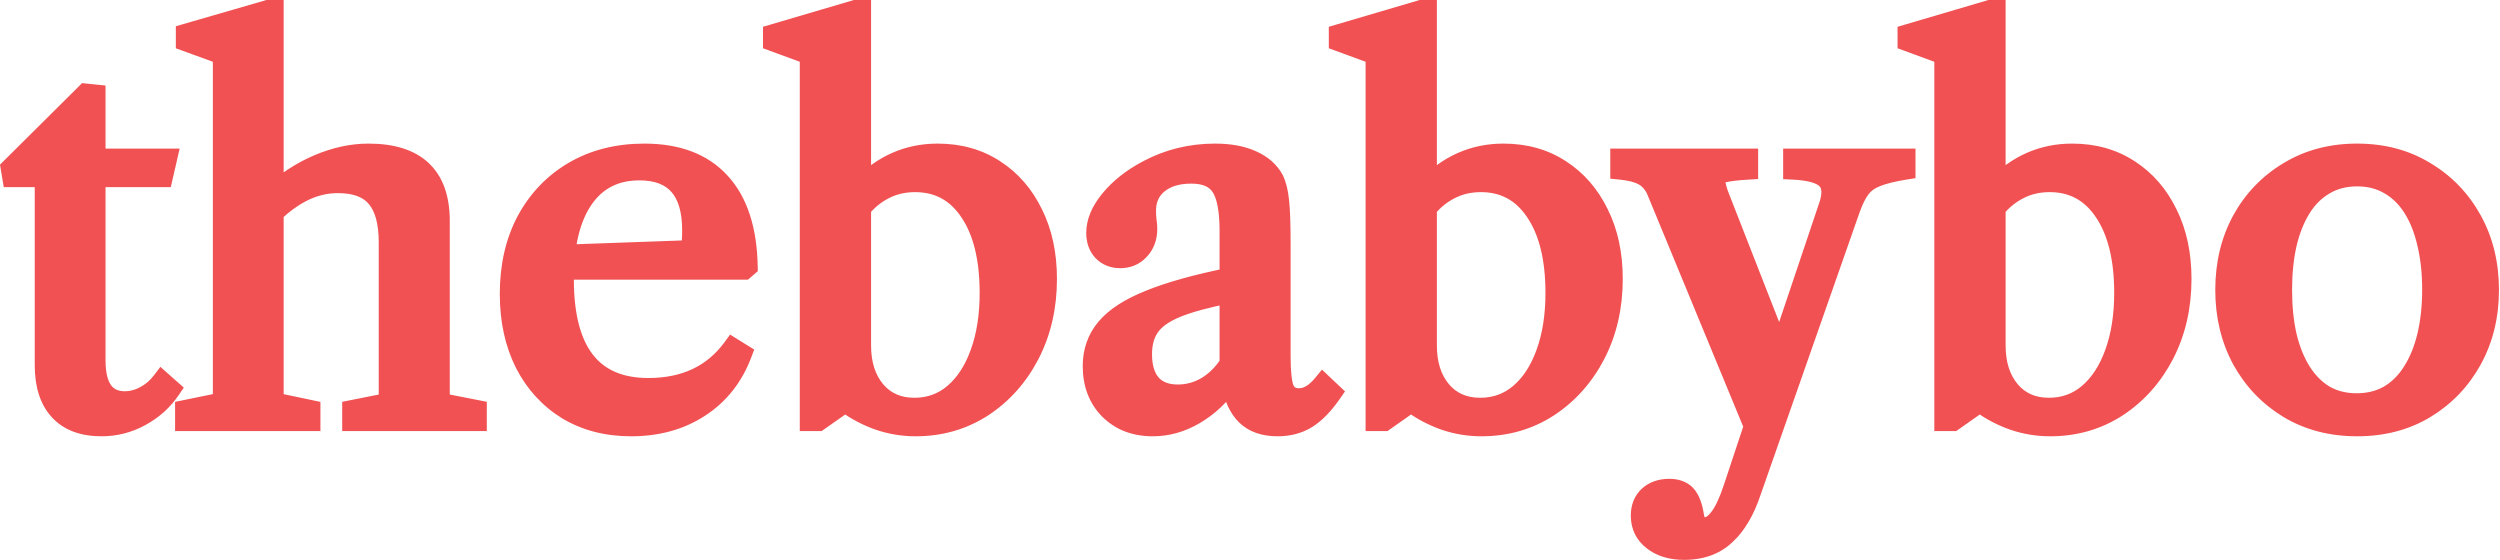
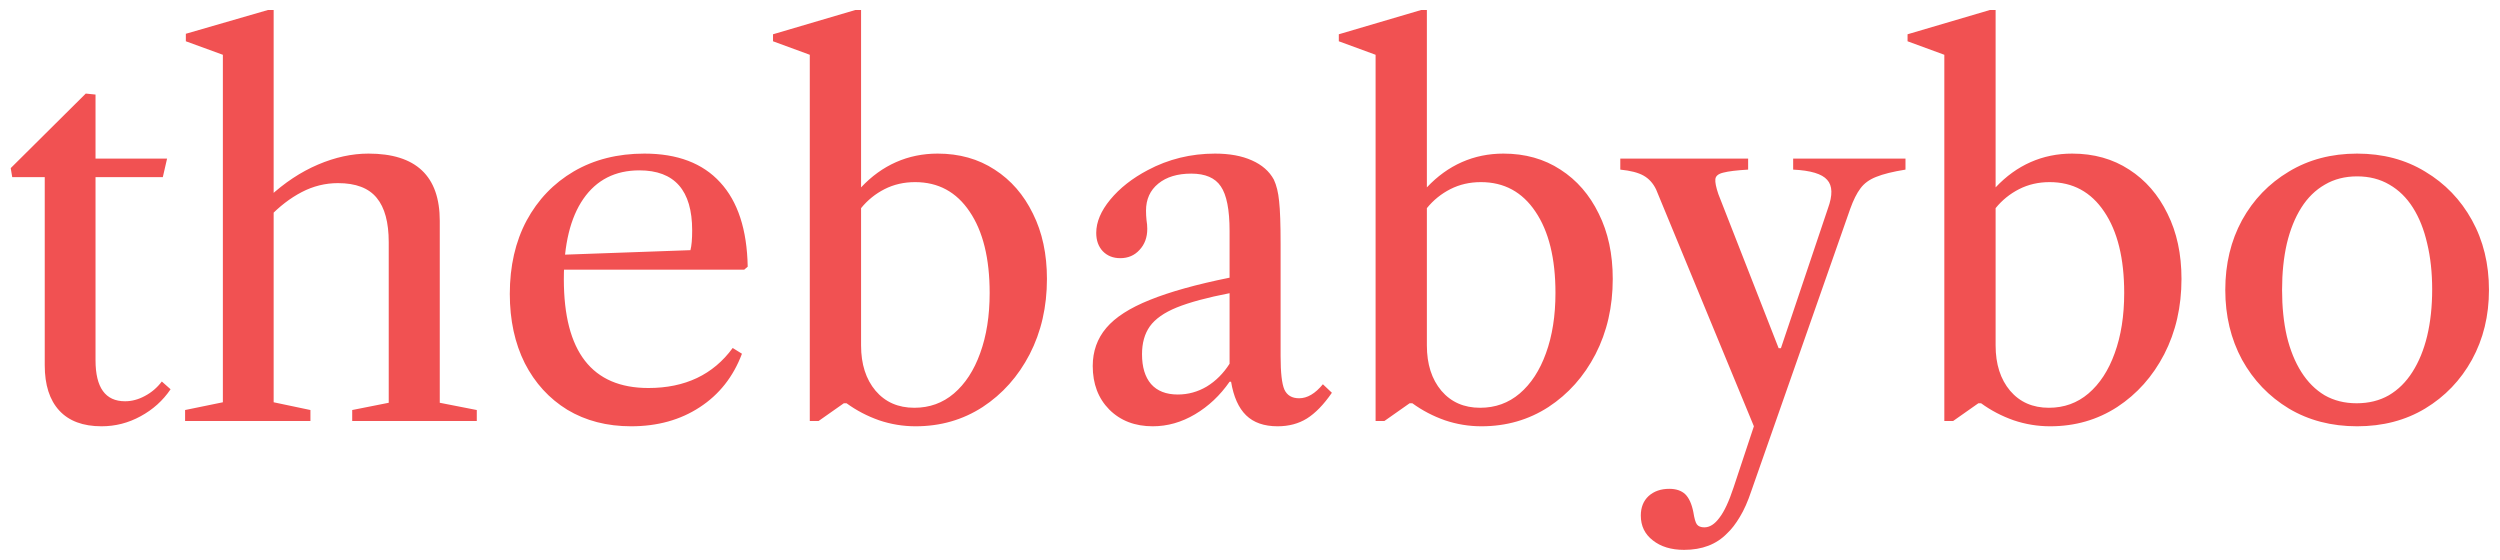
<svg xmlns="http://www.w3.org/2000/svg" width="1499" height="336" viewBox="0 0 1499 336" fill="none">
  <mask id="path-1-outside-1_2781_268" maskUnits="userSpaceOnUse" x="-0.672" y="-0.55" width="1500" height="337" fill="black">
-     <rect fill="white" x="-0.672" y="-0.55" width="1500" height="337" />
-     <path d="M60.878 255.6C49.778 255.6 41.328 252.45 35.528 246.15C29.728 239.85 26.828 230.8 26.828 219V106.2H7.328L6.428 100.8L51.428 56.1L57.278 56.7V95.1H100.178L97.628 106.2H57.278V216C57.278 232.4 63.178 240.6 74.978 240.6C78.978 240.6 82.928 239.55 86.828 237.45C90.828 235.35 94.228 232.45 97.028 228.75L102.278 233.4C97.678 240.2 91.678 245.6 84.278 249.6C76.978 253.6 69.178 255.6 60.878 255.6ZM110.983 252.45V245.85L133.633 241.2V32.85L111.433 24.75V20.25L160.633 6H164.083V241.2L186.133 245.85V252.45H110.983ZM211.183 252.45V245.85L233.083 241.5V145.2C233.083 133.3 230.683 124.45 225.883 118.65C221.083 112.75 213.333 109.8 202.633 109.8C195.033 109.8 187.783 111.6 180.883 115.2C173.983 118.8 167.483 123.8 161.383 130.2V118.05C170.583 109.55 180.333 103.1 190.633 98.7C200.933 94.3 211.033 92.1 220.933 92.1C249.433 92.1 263.683 105.55 263.683 132.45V241.5L285.883 245.85V252.45H211.183ZM378.426 255.6C363.926 255.6 351.176 252.3 340.176 245.7C329.276 239 320.776 229.7 314.676 217.8C308.676 205.8 305.676 191.95 305.676 176.25C305.676 159.55 309.026 144.9 315.726 132.3C322.526 119.7 331.976 109.85 344.076 102.75C356.276 95.65 370.376 92.1 386.376 92.1C406.176 92.1 421.326 97.85 431.826 109.35C442.426 120.85 447.926 137.7 448.326 159.9L446.226 161.7H329.976V153L413.976 150C414.676 147.4 415.026 143.45 415.026 138.15C415.026 114.15 404.476 102.15 383.376 102.15C368.876 102.15 357.676 107.85 349.776 119.25C341.976 130.55 338.076 146.6 338.076 167.4C338.076 210.9 354.976 232.65 388.776 232.65C410.776 232.65 427.626 224.65 439.326 208.65L444.876 212.1C439.676 225.9 431.226 236.6 419.526 244.2C407.926 251.8 394.226 255.6 378.426 255.6ZM548.997 255.6C541.497 255.6 534.197 254.4 527.097 252C519.997 249.5 513.497 246.1 507.597 241.8H505.947L490.797 252.45H485.547V32.85L463.497 24.75V20.55L512.847 6H516.297V112.35C522.597 105.65 529.597 100.6 537.297 97.2C544.997 93.8 553.297 92.1 562.197 92.1C575.197 92.1 586.597 95.3 596.397 101.7C606.197 108 613.847 116.8 619.347 128.1C624.947 139.3 627.747 152.35 627.747 167.25C627.747 183.95 624.297 199 617.397 212.4C610.497 225.7 601.097 236.25 589.197 244.05C577.297 251.75 563.897 255.6 548.997 255.6ZM548.247 244.5C557.347 244.5 565.247 241.65 571.947 235.95C578.747 230.15 583.997 222.1 587.697 211.8C591.497 201.4 593.397 189.35 593.397 175.65C593.397 154.95 589.397 138.7 581.397 126.9C573.497 115.1 562.597 109.2 548.697 109.2C541.997 109.2 535.897 110.6 530.397 113.4C524.897 116.2 520.197 120 516.297 124.8V207.15C516.297 218.35 519.197 227.4 524.997 234.3C530.797 241.1 538.547 244.5 548.247 244.5ZM691.202 255.6C680.502 255.6 671.802 252.25 665.102 245.55C658.502 238.85 655.202 230.15 655.202 219.45C655.202 210.65 657.902 203.05 663.302 196.65C668.702 190.25 677.402 184.65 689.402 179.85C701.502 174.95 717.452 170.5 737.252 166.5V138.45C737.252 125.75 735.502 116.85 732.002 111.75C728.602 106.65 722.702 104.1 714.302 104.1C706.002 104.1 699.402 106.1 694.502 110.1C689.602 114.1 687.152 119.5 687.152 126.3C687.152 128.2 687.252 130.1 687.452 132C687.752 133.8 687.902 135.55 687.902 137.25C687.902 142.35 686.352 146.55 683.252 149.85C680.252 153.15 676.402 154.8 671.702 154.8C667.402 154.8 663.902 153.4 661.202 150.6C658.602 147.8 657.302 144.15 657.302 139.65C657.302 133.15 660.102 126.5 665.702 119.7C671.402 112.8 678.902 106.9 688.202 102C700.602 95.4 714.052 92.1 728.552 92.1C737.252 92.1 744.602 93.45 750.602 96.15C756.702 98.85 761.102 102.7 763.802 107.7C765.402 111.1 766.452 115.4 766.952 120.6C767.552 125.8 767.852 134.5 767.852 146.7V213.75C767.852 223.45 768.602 230.05 770.102 233.55C771.702 237.05 774.652 238.8 778.952 238.8C783.852 238.8 788.602 236 793.202 230.4L798.602 235.5C793.702 242.6 788.702 247.75 783.602 250.95C778.602 254.05 772.752 255.6 766.052 255.6C757.952 255.6 751.652 253.4 747.152 249C742.652 244.6 739.652 237.9 738.152 228.9H737.252C731.552 237.1 724.652 243.6 716.552 248.4C708.452 253.2 700.002 255.6 691.202 255.6ZM706.202 236.55C712.402 236.55 718.202 234.95 723.602 231.75C729.002 228.45 733.552 223.9 737.252 218.1V175.8C723.852 178.4 713.302 181.25 705.602 184.35C698.002 187.45 692.602 191.25 689.402 195.75C686.302 200.15 684.752 205.7 684.752 212.4C684.752 220.1 686.552 226.05 690.152 230.25C693.852 234.45 699.202 236.55 706.202 236.55ZM888.255 255.6C880.755 255.6 873.455 254.4 866.355 252C859.255 249.5 852.755 246.1 846.855 241.8H845.205L830.055 252.45H824.805V32.85L802.755 24.75V20.55L852.105 6H855.555V112.35C861.855 105.65 868.855 100.6 876.555 97.2C884.255 93.8 892.555 92.1 901.455 92.1C914.455 92.1 925.855 95.3 935.655 101.7C945.455 108 953.105 116.8 958.605 128.1C964.205 139.3 967.005 152.35 967.005 167.25C967.005 183.95 963.555 199 956.655 212.4C949.755 225.7 940.355 236.25 928.455 244.05C916.555 251.75 903.155 255.6 888.255 255.6ZM887.505 244.5C896.605 244.5 904.505 241.65 911.205 235.95C918.005 230.15 923.255 222.1 926.955 211.8C930.755 201.4 932.655 189.35 932.655 175.65C932.655 154.95 928.655 138.7 920.655 126.9C912.755 115.1 901.855 109.2 887.955 109.2C881.255 109.2 875.155 110.6 869.655 113.4C864.155 116.2 859.455 120 855.555 124.8V207.15C855.555 218.35 858.455 227.4 864.255 234.3C870.055 241.1 877.805 244.5 887.505 244.5ZM1009.78 329.7C1002.08 329.7 995.828 327.8 991.028 324C986.228 320.3 983.828 315.35 983.828 309.15C983.828 304.25 985.378 300.35 988.478 297.45C991.678 294.55 995.828 293.1 1000.93 293.1C1004.93 293.1 1008.08 294.15 1010.38 296.25C1012.68 298.45 1014.33 302.05 1015.33 307.05C1015.93 310.85 1016.63 313.3 1017.43 314.4C1018.33 315.6 1019.83 316.2 1021.93 316.2C1025.13 316.2 1028.13 314.3 1030.93 310.5C1033.83 306.8 1036.68 300.7 1039.48 292.2L1051.63 255.6L992.978 113.55C991.178 109.85 988.678 107.1 985.478 105.3C982.278 103.5 977.628 102.3 971.528 101.7V95.1H1048.18V101.7C1041.28 102.1 1036.33 102.7 1033.33 103.5C1030.33 104.2 1028.73 105.5 1028.53 107.4C1028.33 109.3 1028.93 112.3 1030.33 116.4L1066.48 208.8H1067.83L1096.03 124.95C1098.93 117.05 1098.78 111.35 1095.58 107.85C1092.48 104.25 1085.68 102.2 1075.18 101.7V95.1H1142.53V101.7C1135.03 102.9 1129.18 104.35 1124.98 106.05C1120.88 107.65 1117.73 109.95 1115.53 112.95C1113.33 115.85 1111.28 119.95 1109.38 125.25L1050.13 294.3C1048.03 300.6 1045.73 305.8 1043.23 309.9C1040.73 314.1 1038.18 317.4 1035.58 319.8C1029.18 326.4 1020.58 329.7 1009.78 329.7ZM1229.27 255.6C1221.77 255.6 1214.47 254.4 1207.37 252C1200.27 249.5 1193.77 246.1 1187.87 241.8H1186.22L1171.07 252.45H1165.82V32.85L1143.77 24.75V20.55L1193.12 6H1196.57V112.35C1202.87 105.65 1209.87 100.6 1217.57 97.2C1225.27 93.8 1233.57 92.1 1242.47 92.1C1255.47 92.1 1266.87 95.3 1276.67 101.7C1286.47 108 1294.12 116.8 1299.62 128.1C1305.22 139.3 1308.02 152.35 1308.02 167.25C1308.02 183.95 1304.57 199 1297.67 212.4C1290.77 225.7 1281.37 236.25 1269.47 244.05C1257.57 251.75 1244.17 255.6 1229.27 255.6ZM1228.52 244.5C1237.62 244.5 1245.52 241.65 1252.22 235.95C1259.02 230.15 1264.27 222.1 1267.97 211.8C1271.77 201.4 1273.67 189.35 1273.67 175.65C1273.67 154.95 1269.67 138.7 1261.67 126.9C1253.77 115.1 1242.87 109.2 1228.97 109.2C1222.27 109.2 1216.17 110.6 1210.67 113.4C1205.17 116.2 1200.47 120 1196.57 124.8V207.15C1196.57 218.35 1199.47 227.4 1205.27 234.3C1211.07 241.1 1218.82 244.5 1228.52 244.5ZM1413.33 255.6C1397.93 255.6 1384.28 252.05 1372.38 244.95C1360.48 237.75 1351.13 228 1344.33 215.7C1337.63 203.3 1334.28 189.35 1334.28 173.85C1334.28 158.25 1337.63 144.3 1344.33 132C1351.13 119.7 1360.48 110 1372.38 102.9C1384.28 95.7 1397.93 92.1 1413.33 92.1C1428.73 92.1 1442.33 95.7 1454.13 102.9C1466.03 110 1475.38 119.7 1482.18 132C1488.98 144.3 1492.38 158.25 1492.38 173.85C1492.38 189.35 1488.98 203.3 1482.18 215.7C1475.38 228 1466.03 237.75 1454.13 244.95C1442.33 252.05 1428.73 255.6 1413.33 255.6ZM1413.03 241.8C1420.33 241.8 1426.78 240.2 1432.38 237C1437.98 233.7 1442.68 229.05 1446.48 223.05C1450.38 216.95 1453.33 209.75 1455.33 201.45C1457.33 193.05 1458.33 183.75 1458.33 173.55C1458.33 163.45 1457.33 154.25 1455.33 145.95C1453.43 137.65 1450.58 130.5 1446.78 124.5C1442.98 118.5 1438.28 113.9 1432.68 110.7C1427.08 107.4 1420.63 105.75 1413.33 105.75C1406.03 105.75 1399.58 107.4 1393.98 110.7C1388.38 113.9 1383.68 118.5 1379.88 124.5C1376.08 130.5 1373.18 137.7 1371.18 146.1C1369.28 154.4 1368.33 163.65 1368.33 173.85C1368.33 184.05 1369.28 193.3 1371.18 201.6C1373.18 209.9 1376.08 217.05 1379.88 223.05C1383.68 229.05 1388.33 233.7 1393.83 237C1399.43 240.2 1405.83 241.8 1413.03 241.8Z" />
-   </mask>
+     </mask>
  <path d="M60.878 255.6C49.778 255.6 41.328 252.45 35.528 246.15C29.728 239.85 26.828 230.8 26.828 219V106.2H7.328L6.428 100.8L51.428 56.1L57.278 56.7V95.1H100.178L97.628 106.2H57.278V216C57.278 232.4 63.178 240.6 74.978 240.6C78.978 240.6 82.928 239.55 86.828 237.45C90.828 235.35 94.228 232.45 97.028 228.75L102.278 233.4C97.678 240.2 91.678 245.6 84.278 249.6C76.978 253.6 69.178 255.6 60.878 255.6ZM110.983 252.45V245.85L133.633 241.2V32.85L111.433 24.75V20.25L160.633 6H164.083V241.2L186.133 245.85V252.45H110.983ZM211.183 252.45V245.85L233.083 241.5V145.2C233.083 133.3 230.683 124.45 225.883 118.65C221.083 112.75 213.333 109.8 202.633 109.8C195.033 109.8 187.783 111.6 180.883 115.2C173.983 118.8 167.483 123.8 161.383 130.2V118.05C170.583 109.55 180.333 103.1 190.633 98.7C200.933 94.3 211.033 92.1 220.933 92.1C249.433 92.1 263.683 105.55 263.683 132.45V241.5L285.883 245.85V252.45H211.183ZM378.426 255.6C363.926 255.6 351.176 252.3 340.176 245.7C329.276 239 320.776 229.7 314.676 217.8C308.676 205.8 305.676 191.95 305.676 176.25C305.676 159.55 309.026 144.9 315.726 132.3C322.526 119.7 331.976 109.85 344.076 102.75C356.276 95.65 370.376 92.1 386.376 92.1C406.176 92.1 421.326 97.85 431.826 109.35C442.426 120.85 447.926 137.7 448.326 159.9L446.226 161.7H329.976V153L413.976 150C414.676 147.4 415.026 143.45 415.026 138.15C415.026 114.15 404.476 102.15 383.376 102.15C368.876 102.15 357.676 107.85 349.776 119.25C341.976 130.55 338.076 146.6 338.076 167.4C338.076 210.9 354.976 232.65 388.776 232.65C410.776 232.65 427.626 224.65 439.326 208.65L444.876 212.1C439.676 225.9 431.226 236.6 419.526 244.2C407.926 251.8 394.226 255.6 378.426 255.6ZM548.997 255.6C541.497 255.6 534.197 254.4 527.097 252C519.997 249.5 513.497 246.1 507.597 241.8H505.947L490.797 252.45H485.547V32.85L463.497 24.75V20.55L512.847 6H516.297V112.35C522.597 105.65 529.597 100.6 537.297 97.2C544.997 93.8 553.297 92.1 562.197 92.1C575.197 92.1 586.597 95.3 596.397 101.7C606.197 108 613.847 116.8 619.347 128.1C624.947 139.3 627.747 152.35 627.747 167.25C627.747 183.95 624.297 199 617.397 212.4C610.497 225.7 601.097 236.25 589.197 244.05C577.297 251.75 563.897 255.6 548.997 255.6ZM548.247 244.5C557.347 244.5 565.247 241.65 571.947 235.95C578.747 230.15 583.997 222.1 587.697 211.8C591.497 201.4 593.397 189.35 593.397 175.65C593.397 154.95 589.397 138.7 581.397 126.9C573.497 115.1 562.597 109.2 548.697 109.2C541.997 109.2 535.897 110.6 530.397 113.4C524.897 116.2 520.197 120 516.297 124.8V207.15C516.297 218.35 519.197 227.4 524.997 234.3C530.797 241.1 538.547 244.5 548.247 244.5ZM691.202 255.6C680.502 255.6 671.802 252.25 665.102 245.55C658.502 238.85 655.202 230.15 655.202 219.45C655.202 210.65 657.902 203.05 663.302 196.65C668.702 190.25 677.402 184.65 689.402 179.85C701.502 174.95 717.452 170.5 737.252 166.5V138.45C737.252 125.75 735.502 116.85 732.002 111.75C728.602 106.65 722.702 104.1 714.302 104.1C706.002 104.1 699.402 106.1 694.502 110.1C689.602 114.1 687.152 119.5 687.152 126.3C687.152 128.2 687.252 130.1 687.452 132C687.752 133.8 687.902 135.55 687.902 137.25C687.902 142.35 686.352 146.55 683.252 149.85C680.252 153.15 676.402 154.8 671.702 154.8C667.402 154.8 663.902 153.4 661.202 150.6C658.602 147.8 657.302 144.15 657.302 139.65C657.302 133.15 660.102 126.5 665.702 119.7C671.402 112.8 678.902 106.9 688.202 102C700.602 95.4 714.052 92.1 728.552 92.1C737.252 92.1 744.602 93.45 750.602 96.15C756.702 98.85 761.102 102.7 763.802 107.7C765.402 111.1 766.452 115.4 766.952 120.6C767.552 125.8 767.852 134.5 767.852 146.7V213.75C767.852 223.45 768.602 230.05 770.102 233.55C771.702 237.05 774.652 238.8 778.952 238.8C783.852 238.8 788.602 236 793.202 230.4L798.602 235.5C793.702 242.6 788.702 247.75 783.602 250.95C778.602 254.05 772.752 255.6 766.052 255.6C757.952 255.6 751.652 253.4 747.152 249C742.652 244.6 739.652 237.9 738.152 228.9H737.252C731.552 237.1 724.652 243.6 716.552 248.4C708.452 253.2 700.002 255.6 691.202 255.6ZM706.202 236.55C712.402 236.55 718.202 234.95 723.602 231.75C729.002 228.45 733.552 223.9 737.252 218.1V175.8C723.852 178.4 713.302 181.25 705.602 184.35C698.002 187.45 692.602 191.25 689.402 195.75C686.302 200.15 684.752 205.7 684.752 212.4C684.752 220.1 686.552 226.05 690.152 230.25C693.852 234.45 699.202 236.55 706.202 236.55ZM888.255 255.6C880.755 255.6 873.455 254.4 866.355 252C859.255 249.5 852.755 246.1 846.855 241.8H845.205L830.055 252.45H824.805V32.85L802.755 24.75V20.55L852.105 6H855.555V112.35C861.855 105.65 868.855 100.6 876.555 97.2C884.255 93.8 892.555 92.1 901.455 92.1C914.455 92.1 925.855 95.3 935.655 101.7C945.455 108 953.105 116.8 958.605 128.1C964.205 139.3 967.005 152.35 967.005 167.25C967.005 183.95 963.555 199 956.655 212.4C949.755 225.7 940.355 236.25 928.455 244.05C916.555 251.75 903.155 255.6 888.255 255.6ZM887.505 244.5C896.605 244.5 904.505 241.65 911.205 235.95C918.005 230.15 923.255 222.1 926.955 211.8C930.755 201.4 932.655 189.35 932.655 175.65C932.655 154.95 928.655 138.7 920.655 126.9C912.755 115.1 901.855 109.2 887.955 109.2C881.255 109.2 875.155 110.6 869.655 113.4C864.155 116.2 859.455 120 855.555 124.8V207.15C855.555 218.35 858.455 227.4 864.255 234.3C870.055 241.1 877.805 244.5 887.505 244.5ZM1009.78 329.7C1002.08 329.7 995.828 327.8 991.028 324C986.228 320.3 983.828 315.35 983.828 309.15C983.828 304.25 985.378 300.35 988.478 297.45C991.678 294.55 995.828 293.1 1000.93 293.1C1004.93 293.1 1008.08 294.15 1010.38 296.25C1012.68 298.45 1014.33 302.05 1015.33 307.05C1015.93 310.85 1016.63 313.3 1017.43 314.4C1018.33 315.6 1019.83 316.2 1021.93 316.2C1025.13 316.2 1028.13 314.3 1030.93 310.5C1033.83 306.8 1036.68 300.7 1039.48 292.2L1051.63 255.6L992.978 113.55C991.178 109.85 988.678 107.1 985.478 105.3C982.278 103.5 977.628 102.3 971.528 101.7V95.1H1048.18V101.7C1041.28 102.1 1036.33 102.7 1033.33 103.5C1030.33 104.2 1028.73 105.5 1028.53 107.4C1028.33 109.3 1028.93 112.3 1030.33 116.4L1066.48 208.8H1067.83L1096.03 124.95C1098.93 117.05 1098.78 111.35 1095.58 107.85C1092.48 104.25 1085.68 102.2 1075.18 101.7V95.1H1142.53V101.7C1135.03 102.9 1129.18 104.35 1124.98 106.05C1120.88 107.65 1117.73 109.95 1115.53 112.95C1113.33 115.85 1111.28 119.95 1109.38 125.25L1050.13 294.3C1048.03 300.6 1045.73 305.8 1043.23 309.9C1040.73 314.1 1038.18 317.4 1035.58 319.8C1029.18 326.4 1020.58 329.7 1009.78 329.7ZM1229.27 255.6C1221.77 255.6 1214.47 254.4 1207.37 252C1200.27 249.5 1193.77 246.1 1187.87 241.8H1186.22L1171.07 252.45H1165.82V32.85L1143.77 24.75V20.55L1193.12 6H1196.57V112.35C1202.87 105.65 1209.87 100.6 1217.57 97.2C1225.27 93.8 1233.57 92.1 1242.47 92.1C1255.47 92.1 1266.87 95.3 1276.67 101.7C1286.47 108 1294.12 116.8 1299.62 128.1C1305.22 139.3 1308.02 152.35 1308.02 167.25C1308.02 183.95 1304.57 199 1297.67 212.4C1290.77 225.7 1281.37 236.25 1269.47 244.05C1257.57 251.75 1244.17 255.6 1229.27 255.6ZM1228.52 244.5C1237.62 244.5 1245.52 241.65 1252.22 235.95C1259.02 230.15 1264.27 222.1 1267.97 211.8C1271.77 201.4 1273.67 189.35 1273.67 175.65C1273.67 154.95 1269.67 138.7 1261.67 126.9C1253.77 115.1 1242.87 109.2 1228.97 109.2C1222.27 109.2 1216.17 110.6 1210.67 113.4C1205.17 116.2 1200.47 120 1196.57 124.8V207.15C1196.57 218.35 1199.47 227.4 1205.27 234.3C1211.07 241.1 1218.82 244.5 1228.52 244.5ZM1413.33 255.6C1397.93 255.6 1384.28 252.05 1372.38 244.95C1360.48 237.75 1351.13 228 1344.33 215.7C1337.63 203.3 1334.28 189.35 1334.28 173.85C1334.28 158.25 1337.63 144.3 1344.33 132C1351.13 119.7 1360.48 110 1372.38 102.9C1384.28 95.7 1397.93 92.1 1413.33 92.1C1428.73 92.1 1442.33 95.7 1454.13 102.9C1466.03 110 1475.38 119.7 1482.18 132C1488.98 144.3 1492.38 158.25 1492.38 173.85C1492.38 189.35 1488.98 203.3 1482.18 215.7C1475.38 228 1466.03 237.75 1454.13 244.95C1442.33 252.05 1428.73 255.6 1413.33 255.6ZM1413.03 241.8C1420.33 241.8 1426.78 240.2 1432.38 237C1437.98 233.7 1442.68 229.05 1446.48 223.05C1450.38 216.95 1453.33 209.75 1455.33 201.45C1457.33 193.05 1458.33 183.75 1458.33 173.55C1458.33 163.45 1457.33 154.25 1455.33 145.95C1453.43 137.65 1450.58 130.5 1446.78 124.5C1442.98 118.5 1438.28 113.9 1432.68 110.7C1427.08 107.4 1420.63 105.75 1413.33 105.75C1406.03 105.75 1399.58 107.4 1393.98 110.7C1388.38 113.9 1383.68 118.5 1379.88 124.5C1376.08 130.5 1373.18 137.7 1371.18 146.1C1369.28 154.4 1368.33 163.65 1368.33 173.85C1368.33 184.05 1369.28 193.3 1371.18 201.6C1373.18 209.9 1376.08 217.05 1379.88 223.05C1383.68 229.05 1388.33 233.7 1393.83 237C1399.43 240.2 1405.83 241.8 1413.03 241.8Z" fill="#F15152" />
-   <path d="M35.528 246.15L31.114 250.214L31.114 250.214L35.528 246.15ZM26.828 106.2H32.828V100.2H26.828V106.2ZM7.328 106.2L1.41 107.186L2.245 112.2H7.328V106.2ZM6.428 100.8L2.2 96.543L5.7653e-05 98.728L0.51 101.786L6.428 100.8ZM51.428 56.1L52.04 50.131L49.215 49.842L47.2 51.843L51.428 56.1ZM57.278 56.7H63.278V51.284L57.89 50.731L57.278 56.7ZM57.278 95.1H51.278V101.1H57.278V95.1ZM100.178 95.1L106.026 96.444L107.713 89.1H100.178V95.1ZM97.628 106.2V112.2H102.406L103.476 107.543L97.628 106.2ZM57.278 106.2V100.2H51.278V106.2H57.278ZM86.828 237.45L84.039 232.138L84.011 232.152L83.984 232.167L86.828 237.45ZM97.028 228.75L101.006 224.259L96.155 219.961L92.244 225.129L97.028 228.75ZM102.278 233.4L107.248 236.762L110.198 232.4L106.256 228.909L102.278 233.4ZM84.278 249.6L81.425 244.322L81.41 244.33L81.395 244.338L84.278 249.6ZM60.878 255.6V249.6C50.93 249.6 44.294 246.813 39.942 242.086L35.528 246.15L31.114 250.214C38.363 258.088 48.626 261.6 60.878 261.6V255.6ZM35.528 246.15L39.942 242.086C35.494 237.254 32.828 229.868 32.828 219H26.828H20.828C20.828 231.732 23.963 242.446 31.114 250.214L35.528 246.15ZM26.828 219H32.828V106.2H26.828H20.828V219H26.828ZM26.828 106.2V100.2H7.328V106.2V112.2H26.828V106.2ZM7.328 106.2L13.246 105.214L12.347 99.814L6.428 100.8L0.51 101.786L1.41 107.186L7.328 106.2ZM6.428 100.8L10.657 105.057L55.657 60.357L51.428 56.1L47.2 51.843L2.2 96.543L6.428 100.8ZM51.428 56.1L50.816 62.069L56.666 62.669L57.278 56.7L57.89 50.731L52.04 50.131L51.428 56.1ZM57.278 56.7H51.278V95.1H57.278H63.278V56.7H57.278ZM57.278 95.1V101.1H100.178V95.1V89.1H57.278V95.1ZM100.178 95.1L94.331 93.757L91.781 104.857L97.628 106.2L103.476 107.543L106.026 96.444L100.178 95.1ZM97.628 106.2V100.2H57.278V106.2V112.2H97.628V106.2ZM57.278 106.2H51.278V216H57.278H63.278V106.2H57.278ZM57.278 216H51.278C51.278 224.739 52.818 232.374 56.833 237.954C61.111 243.9 67.518 246.6 74.978 246.6V240.6V234.6C70.638 234.6 68.196 233.2 66.573 230.946C64.689 228.326 63.278 223.661 63.278 216H57.278ZM74.978 240.6V246.6C80.074 246.6 84.994 245.252 89.673 242.733L86.828 237.45L83.984 232.167C80.862 233.848 77.882 234.6 74.978 234.6V240.6ZM86.828 237.45L89.617 242.762C94.42 240.241 98.495 236.755 101.813 232.371L97.028 228.75L92.244 225.129C89.962 228.145 87.236 230.459 84.039 232.138L86.828 237.45ZM97.028 228.75L93.05 233.242L98.3 237.892L102.278 233.4L106.256 228.909L101.006 224.259L97.028 228.75ZM102.278 233.4L97.308 230.038C93.263 236.018 87.997 240.769 81.425 244.322L84.278 249.6L87.131 254.878C95.359 250.431 102.093 244.382 107.248 236.762L102.278 233.4ZM84.278 249.6L81.395 244.338C74.976 247.855 68.167 249.6 60.878 249.6V255.6V261.6C70.189 261.6 78.98 259.345 87.161 254.862L84.278 249.6ZM110.983 252.45H104.983V258.45H110.983V252.45ZM110.983 245.85L109.776 239.973L104.983 240.957V245.85H110.983ZM133.633 241.2L134.839 247.077L139.633 246.093V241.2H133.633ZM133.633 32.85H139.633V28.652L135.689 27.213L133.633 32.85ZM111.433 24.75H105.433V28.948L109.376 30.387L111.433 24.75ZM111.433 20.25L109.764 14.487L105.433 15.741V20.25H111.433ZM160.633 6V5.43594e-05H159.781L158.964 0.237L160.633 6ZM164.083 6H170.083V5.43594e-05H164.083V6ZM164.083 241.2H158.083V246.067L162.845 247.071L164.083 241.2ZM186.133 245.85H192.133V240.983L187.371 239.979L186.133 245.85ZM186.133 252.45V258.45H192.133V252.45H186.133ZM211.183 252.45H205.183V258.45H211.183V252.45ZM211.183 245.85L210.014 239.965L205.183 240.925V245.85H211.183ZM233.083 241.5L234.252 247.385L239.083 246.426V241.5H233.083ZM225.883 118.65L221.229 122.437L221.244 122.456L221.26 122.475L225.883 118.65ZM180.883 115.2L183.658 120.52L183.658 120.52L180.883 115.2ZM161.383 130.2H155.383V145.192L165.726 134.34L161.383 130.2ZM161.383 118.05L157.311 113.643L155.383 115.425V118.05H161.383ZM190.633 98.7L188.276 93.182L188.276 93.182L190.633 98.7ZM263.683 241.5H257.683V246.438L262.529 247.388L263.683 241.5ZM285.883 245.85H291.883V240.912L287.037 239.962L285.883 245.85ZM285.883 252.45V258.45H291.883V252.45H285.883ZM110.983 252.45H116.983V245.85H110.983H104.983V252.45H110.983ZM110.983 245.85L112.189 251.727L134.839 247.077L133.633 241.2L132.426 235.323L109.776 239.973L110.983 245.85ZM133.633 241.2H139.633V32.85H133.633H127.633V241.2H133.633ZM133.633 32.85L135.689 27.213L113.489 19.113L111.433 24.75L109.376 30.387L131.576 38.487L133.633 32.85ZM111.433 24.75H117.433V20.25H111.433H105.433V24.75H111.433ZM111.433 20.25L113.102 26.013L162.302 11.763L160.633 6L158.964 0.237L109.764 14.487L111.433 20.25ZM160.633 6V12H164.083V6V5.43594e-05H160.633V6ZM164.083 6H158.083V241.2H164.083H170.083V6H164.083ZM164.083 241.2L162.845 247.071L184.895 251.721L186.133 245.85L187.371 239.979L165.321 235.329L164.083 241.2ZM186.133 245.85H180.133V252.45H186.133H192.133V245.85H186.133ZM186.133 252.45V246.45H110.983V252.45V258.45H186.133V252.45ZM211.183 252.45H217.183V245.85H211.183H205.183V252.45H211.183ZM211.183 245.85L212.352 251.735L234.252 247.385L233.083 241.5L231.914 235.615L210.014 239.965L211.183 245.85ZM233.083 241.5H239.083V145.2H233.083H227.083V241.5H233.083ZM233.083 145.2H239.083C239.083 132.667 236.584 122.17 230.505 114.825L225.883 118.65L221.26 122.475C224.781 126.73 227.083 133.933 227.083 145.2H233.083ZM225.883 118.65L230.537 114.864C224.188 107.059 214.369 103.8 202.633 103.8V109.8V115.8C212.297 115.8 217.978 118.441 221.229 122.437L225.883 118.65ZM202.633 109.8V103.8C194.043 103.8 185.843 105.845 178.107 109.881L180.883 115.2L183.658 120.52C189.723 117.355 196.023 115.8 202.633 115.8V109.8ZM180.883 115.2L178.107 109.881C170.55 113.823 163.533 119.248 157.04 126.06L161.383 130.2L165.726 134.34C171.433 128.352 177.415 123.777 183.658 120.52L180.883 115.2ZM161.383 130.2H167.383V118.05H161.383H155.383V130.2H161.383ZM161.383 118.05L165.454 122.457C174.21 114.368 183.391 108.318 192.99 104.218L190.633 98.7L188.276 93.182C177.275 97.882 166.956 104.732 157.311 113.643L161.383 118.05ZM190.633 98.7L192.99 104.218C202.642 100.094 211.943 98.1 220.933 98.1V92.1V86.1C210.123 86.1 199.223 88.506 188.276 93.182L190.633 98.7ZM220.933 92.1V98.1C234.342 98.1 243.282 101.271 248.877 106.551C254.406 111.77 257.683 120.016 257.683 132.45H263.683H269.683C269.683 117.984 265.834 106.055 257.114 97.824C248.458 89.655 236.024 86.1 220.933 86.1V92.1ZM263.683 132.45H257.683V241.5H263.683H269.683V132.45H263.683ZM263.683 241.5L262.529 247.388L284.729 251.738L285.883 245.85L287.037 239.962L264.837 235.612L263.683 241.5ZM285.883 245.85H279.883V252.45H285.883H291.883V245.85H285.883ZM285.883 252.45V246.45H211.183V252.45V258.45H285.883V252.45ZM340.176 245.7L337.034 250.812L337.061 250.828L337.089 250.845L340.176 245.7ZM314.676 217.8L309.309 220.483L309.323 220.51L309.336 220.537L314.676 217.8ZM315.726 132.3L310.446 129.45L310.437 129.467L310.428 129.483L315.726 132.3ZM344.076 102.75L341.058 97.564L341.049 97.57L341.039 97.575L344.076 102.75ZM431.826 109.35L427.395 113.396L427.404 113.406L427.414 113.417L431.826 109.35ZM448.326 159.9L452.231 164.456L454.376 162.617L454.325 159.792L448.326 159.9ZM446.226 161.7V167.7H448.445L450.131 166.256L446.226 161.7ZM329.976 161.7H323.976V167.7H329.976V161.7ZM329.976 153L329.762 147.004L323.976 147.211V153H329.976ZM413.976 150L414.19 155.996L418.618 155.838L419.769 151.56L413.976 150ZM349.776 119.25L344.844 115.833L344.838 115.842L349.776 119.25ZM439.326 208.65L442.493 203.554L437.767 200.617L434.483 205.108L439.326 208.65ZM444.876 212.1L450.49 214.216L452.228 209.605L448.043 207.004L444.876 212.1ZM419.526 244.2L416.257 239.168L416.247 239.175L416.238 239.181L419.526 244.2ZM378.426 255.6V249.6C364.868 249.6 353.213 246.525 343.263 240.555L340.176 245.7L337.089 250.845C349.138 258.075 362.983 261.6 378.426 261.6V255.6ZM340.176 245.7L343.318 240.589C333.397 234.49 325.638 226.031 320.015 215.063L314.676 217.8L309.336 220.537C315.914 233.369 325.154 243.51 337.034 250.812L340.176 245.7ZM314.676 217.8L320.042 215.117C314.524 204.081 311.676 191.177 311.676 176.25H305.676H299.676C299.676 192.723 302.827 207.519 309.309 220.483L314.676 217.8ZM305.676 176.25H311.676C311.676 160.365 314.857 146.713 321.023 135.117L315.726 132.3L310.428 129.483C303.194 143.087 299.676 158.735 299.676 176.25H305.676ZM315.726 132.3L321.006 135.15C327.296 123.494 335.979 114.458 347.112 107.925L344.076 102.75L341.039 97.575C327.973 105.242 317.756 115.906 310.446 129.45L315.726 132.3ZM344.076 102.75L347.094 107.936C358.26 101.437 371.292 98.1 386.376 98.1V92.1V86.1C369.46 86.1 354.291 89.863 341.058 97.564L344.076 102.75ZM386.376 92.1V98.1C404.978 98.1 418.323 103.46 427.395 113.396L431.826 109.35L436.257 105.304C424.328 92.24 407.374 86.1 386.376 86.1V92.1ZM431.826 109.35L427.414 113.417C436.669 123.458 441.942 138.666 442.327 160.008L448.326 159.9L454.325 159.792C453.909 136.735 448.182 118.242 436.238 105.284L431.826 109.35ZM448.326 159.9L444.421 155.345L442.321 157.145L446.226 161.7L450.131 166.256L452.231 164.456L448.326 159.9ZM446.226 161.7V155.7H329.976V161.7V167.7H446.226V161.7ZM329.976 161.7H335.976V153H329.976H323.976V161.7H329.976ZM329.976 153L330.19 158.996L414.19 155.996L413.976 150L413.762 144.004L329.762 147.004L329.976 153ZM413.976 150L419.769 151.56C420.682 148.17 421.026 143.572 421.026 138.15H415.026H409.026C409.026 143.328 408.669 146.63 408.182 148.44L413.976 150ZM415.026 138.15H421.026C421.026 125.402 418.24 114.719 411.619 107.188C404.869 99.51 395.066 96.15 383.376 96.15V102.15V108.15C392.786 108.15 398.808 110.79 402.607 115.112C406.536 119.581 409.026 126.899 409.026 138.15H415.026ZM383.376 102.15V96.15C367.014 96.15 353.924 102.73 344.844 115.833L349.776 119.25L354.707 122.668C361.427 112.97 370.737 108.15 383.376 108.15V102.15ZM349.776 119.25L344.838 115.842C336.074 128.538 332.076 145.971 332.076 167.4H338.076H344.076C344.076 147.23 347.877 132.562 354.714 122.659L349.776 119.25ZM338.076 167.4H332.076C332.076 189.761 336.391 207.636 346.013 220.019C355.858 232.69 370.49 238.65 388.776 238.65V232.65V226.65C373.262 226.65 362.543 221.736 355.489 212.656C348.21 203.289 344.076 188.539 344.076 167.4H338.076ZM388.776 232.65V238.65C412.447 238.65 431.203 229.923 444.169 212.192L439.326 208.65L434.483 205.108C424.049 219.377 409.105 226.65 388.776 226.65V232.65ZM439.326 208.65L436.158 213.746L441.708 217.196L444.876 212.1L448.043 207.004L442.493 203.554L439.326 208.65ZM444.876 212.1L439.261 209.984C434.485 222.66 426.821 232.307 416.257 239.168L419.526 244.2L422.794 249.232C435.631 240.894 444.867 229.14 450.49 214.216L444.876 212.1ZM419.526 244.2L416.238 239.181C405.746 246.055 393.225 249.6 378.426 249.6V255.6V261.6C395.226 261.6 410.106 257.545 422.814 249.219L419.526 244.2ZM527.097 252L525.104 257.659L525.14 257.672L525.176 257.684L527.097 252ZM507.597 241.8L511.131 236.951L509.551 235.8H507.597V241.8ZM505.947 241.8V235.8H504.049L502.496 236.892L505.947 241.8ZM490.797 252.45V258.45H492.695L494.247 257.359L490.797 252.45ZM485.547 252.45H479.547V258.45H485.547V252.45ZM485.547 32.85H491.547V28.662L487.616 27.218L485.547 32.85ZM463.497 24.75H457.497V28.938L461.428 30.382L463.497 24.75ZM463.497 20.55L461.8 14.795L457.497 16.064V20.55H463.497ZM512.847 6V5.43594e-05H511.981L511.15 0.245L512.847 6ZM516.297 6H522.297V5.43594e-05H516.297V6ZM516.297 112.35H510.297V127.49L520.668 116.46L516.297 112.35ZM537.297 97.2L534.873 91.711L534.873 91.711L537.297 97.2ZM596.397 101.7L593.116 106.724L593.134 106.735L593.152 106.747L596.397 101.7ZM619.347 128.1L613.952 130.726L613.966 130.755L613.98 130.783L619.347 128.1ZM617.397 212.4L622.723 215.163L622.727 215.155L622.731 215.147L617.397 212.4ZM589.197 244.05L592.456 249.087L592.471 249.078L592.486 249.068L589.197 244.05ZM571.947 235.95L575.835 240.52L575.841 240.515L571.947 235.95ZM587.697 211.8L582.061 209.741L582.056 209.756L582.05 209.772L587.697 211.8ZM581.397 126.9L576.411 130.238L576.421 130.253L576.431 130.267L581.397 126.9ZM530.397 113.4L527.675 108.053L527.675 108.053L530.397 113.4ZM516.297 124.8L511.64 121.017L510.297 122.67V124.8H516.297ZM524.997 234.3L520.404 238.161L520.418 238.177L520.432 238.194L524.997 234.3ZM548.997 255.6V249.6C542.15 249.6 535.499 248.507 529.018 246.316L527.097 252L525.176 257.684C532.895 260.294 540.844 261.6 548.997 261.6V255.6ZM527.097 252L529.09 246.341C522.523 244.028 516.545 240.897 511.131 236.951L507.597 241.8L504.063 246.649C510.449 251.303 517.471 254.972 525.104 257.659L527.097 252ZM507.597 241.8V235.8H505.947V241.8V247.8H507.597V241.8ZM505.947 241.8L502.496 236.892L487.346 247.542L490.797 252.45L494.247 257.359L509.397 246.709L505.947 241.8ZM490.797 252.45V246.45H485.547V252.45V258.45H490.797V252.45ZM485.547 252.45H491.547V32.85H485.547H479.547V252.45H485.547ZM485.547 32.85L487.616 27.218L465.566 19.118L463.497 24.75L461.428 30.382L483.478 38.482L485.547 32.85ZM463.497 24.75H469.497V20.55H463.497H457.497V24.75H463.497ZM463.497 20.55L465.194 26.305L514.544 11.755L512.847 6L511.15 0.245L461.8 14.795L463.497 20.55ZM512.847 6V12H516.297V6V5.43594e-05H512.847V6ZM516.297 6H510.297V112.35H516.297H522.297V6H516.297ZM516.297 112.35L520.668 116.46C526.469 110.291 532.821 105.735 539.72 102.689L537.297 97.2L534.873 91.711C526.373 95.465 518.725 101.009 511.926 108.24L516.297 112.35ZM537.297 97.2L539.72 102.689C546.614 99.645 554.083 98.1 562.197 98.1V92.1V86.1C552.511 86.1 543.38 87.955 534.873 91.711L537.297 97.2ZM562.197 92.1V98.1C574.165 98.1 584.398 101.03 593.116 106.724L596.397 101.7L599.678 96.677C588.796 89.57 576.228 86.1 562.197 86.1V92.1ZM596.397 101.7L593.152 106.747C601.954 112.406 608.894 120.334 613.952 130.726L619.347 128.1L624.742 125.474C618.8 113.266 610.439 103.595 599.641 96.653L596.397 101.7ZM619.347 128.1L613.98 130.783C619.092 141.006 621.747 153.106 621.747 167.25H627.747H633.747C633.747 151.594 630.802 137.594 624.713 125.417L619.347 128.1ZM627.747 167.25H621.747C621.747 183.099 618.48 197.191 612.063 209.653L617.397 212.4L622.731 215.147C630.114 200.809 633.747 184.801 633.747 167.25H627.747ZM617.397 212.4L612.071 209.637C605.619 222.073 596.9 231.827 585.908 239.032L589.197 244.05L592.486 249.068C605.293 240.673 615.375 229.327 622.723 215.163L617.397 212.4ZM589.197 244.05L585.937 239.013C575.059 246.051 562.803 249.6 548.997 249.6V255.6V261.6C564.991 261.6 579.534 257.449 592.456 249.087L589.197 244.05ZM548.247 244.5V250.5C558.718 250.5 568.01 247.177 575.835 240.52L571.947 235.95L568.059 231.38C562.484 236.123 555.976 238.5 548.247 238.5V244.5ZM571.947 235.95L575.841 240.515C583.596 233.9 589.369 224.893 593.344 213.829L587.697 211.8L582.05 209.772C578.625 219.307 573.897 226.4 568.053 231.385L571.947 235.95ZM587.697 211.8L593.332 213.859C597.423 202.664 599.397 189.892 599.397 175.65H593.397H587.397C587.397 188.808 585.571 200.136 582.061 209.741L587.697 211.8ZM593.397 175.65H599.397C599.397 154.266 595.278 136.682 586.363 123.533L581.397 126.9L576.431 130.267C583.516 140.718 587.397 155.634 587.397 175.65H593.397ZM581.397 126.9L586.383 123.562C577.398 110.142 564.65 103.2 548.697 103.2V109.2V115.2C560.543 115.2 569.596 120.058 576.411 130.238L581.397 126.9ZM548.697 109.2V103.2C541.133 103.2 534.089 104.788 527.675 108.053L530.397 113.4L533.119 118.747C537.705 116.412 542.86 115.2 548.697 115.2V109.2ZM530.397 113.4L527.675 108.053C521.426 111.234 516.068 115.567 511.64 121.017L516.297 124.8L520.954 128.584C524.326 124.433 528.368 121.166 533.119 118.747L530.397 113.4ZM516.297 124.8H510.297V207.15H516.297H522.297V124.8H516.297ZM516.297 207.15H510.297C510.297 219.409 513.491 229.937 520.404 238.161L524.997 234.3L529.59 230.439C524.903 224.863 522.297 217.291 522.297 207.15H516.297ZM524.997 234.3L520.432 238.194C527.478 246.454 536.96 250.5 548.247 250.5V244.5V238.5C540.134 238.5 534.116 235.746 529.562 230.406L524.997 234.3ZM665.102 245.55L660.827 249.761L660.843 249.777L660.859 249.793L665.102 245.55ZM663.302 196.65L667.887 200.519L667.887 200.519L663.302 196.65ZM689.402 179.85L691.63 185.421L691.642 185.416L691.654 185.411L689.402 179.85ZM737.252 166.5L738.44 172.381L743.252 171.409V166.5H737.252ZM732.002 111.75L727.009 115.078L727.032 115.112L727.054 115.145L732.002 111.75ZM694.502 110.1L690.707 105.452L690.707 105.452L694.502 110.1ZM687.452 132L681.485 132.628L681.503 132.808L681.533 132.986L687.452 132ZM683.252 149.85L678.878 145.742L678.845 145.778L678.812 145.814L683.252 149.85ZM661.202 150.6L656.805 154.683L656.843 154.724L656.882 154.765L661.202 150.6ZM665.702 119.7L661.076 115.879L661.07 115.886L665.702 119.7ZM688.202 102L690.998 107.308L691.01 107.302L691.021 107.297L688.202 102ZM750.602 96.15L748.139 101.622L748.156 101.629L748.173 101.637L750.602 96.15ZM763.802 107.7L769.23 105.145L769.16 104.995L769.081 104.849L763.802 107.7ZM766.952 120.6L760.979 121.174L760.985 121.231L760.991 121.288L766.952 120.6ZM770.102 233.55L764.587 235.914L764.615 235.979L764.645 236.045L770.102 233.55ZM793.202 230.4L797.321 226.038L792.647 221.623L788.565 226.592L793.202 230.4ZM798.602 235.5L803.54 238.908L806.463 234.672L802.721 231.138L798.602 235.5ZM783.602 250.95L786.763 256.049L786.777 256.041L786.791 256.032L783.602 250.95ZM747.152 249L742.957 253.29L742.957 253.29L747.152 249ZM738.152 228.9L744.07 227.914L743.234 222.9H738.152V228.9ZM737.252 228.9V222.9H734.115L732.325 225.475L737.252 228.9ZM716.552 248.4L713.493 243.238L713.493 243.238L716.552 248.4ZM723.602 231.75L726.66 236.912L726.695 236.891L726.73 236.87L723.602 231.75ZM737.252 218.1L742.31 221.327L743.252 219.851V218.1H737.252ZM737.252 175.8H743.252V168.524L736.109 169.91L737.252 175.8ZM705.602 184.35L703.361 178.784L703.348 178.789L703.335 178.794L705.602 184.35ZM689.402 195.75L684.512 192.273L684.504 192.284L684.497 192.294L689.402 195.75ZM690.152 230.25L685.596 234.155L685.623 234.186L685.649 234.216L690.152 230.25ZM691.202 255.6V249.6C681.869 249.6 674.77 246.733 669.344 241.307L665.102 245.55L660.859 249.793C668.833 257.767 679.135 261.6 691.202 261.6V255.6ZM665.102 245.55L669.376 241.339C664.037 235.919 661.202 228.81 661.202 219.45H655.202H649.202C649.202 231.49 652.966 241.781 660.827 249.761L665.102 245.55ZM655.202 219.45H661.202C661.202 211.988 663.45 205.779 667.887 200.519L663.302 196.65L658.716 192.781C652.353 200.322 649.202 209.312 649.202 219.45H655.202ZM663.302 196.65L667.887 200.519C672.4 195.171 680.092 190.036 691.63 185.421L689.402 179.85L687.173 174.279C674.711 179.264 665.003 185.329 658.716 192.781L663.302 196.65ZM689.402 179.85L691.654 185.411C703.277 180.704 718.829 176.343 738.44 172.381L737.252 166.5L736.063 160.619C716.074 164.657 699.726 169.196 687.149 174.289L689.402 179.85ZM737.252 166.5H743.252V138.45H737.252H731.252V166.5H737.252ZM737.252 138.45H743.252C743.252 125.582 741.552 115.063 736.949 108.355L732.002 111.75L727.054 115.145C729.451 118.637 731.252 125.918 731.252 138.45H737.252ZM732.002 111.75L736.994 108.422C732.094 101.073 723.892 98.1 714.302 98.1V104.1V110.1C721.511 110.1 725.109 112.228 727.009 115.078L732.002 111.75ZM714.302 104.1V98.1C705.054 98.1 696.973 100.337 690.707 105.452L694.502 110.1L698.296 114.748C701.83 111.863 706.949 110.1 714.302 110.1V104.1ZM694.502 110.1L690.707 105.452C684.296 110.686 681.152 117.853 681.152 126.3H687.152H693.152C693.152 121.147 694.907 117.514 698.296 114.748L694.502 110.1ZM687.152 126.3H681.152C681.152 128.411 681.263 130.521 681.485 132.628L687.452 132L693.419 131.372C693.24 129.679 693.152 127.989 693.152 126.3H687.152ZM687.452 132L681.533 132.986C681.783 134.484 681.902 135.904 681.902 137.25H687.902H693.902C693.902 135.196 693.72 133.116 693.37 131.014L687.452 132ZM687.902 137.25H681.902C681.902 141.032 680.799 143.698 678.878 145.742L683.252 149.85L687.625 153.958C691.904 149.402 693.902 143.668 693.902 137.25H687.902ZM683.252 149.85L678.812 145.814C677.016 147.789 674.814 148.8 671.702 148.8V154.8V160.8C677.989 160.8 683.487 158.511 687.691 153.886L683.252 149.85ZM671.702 154.8V148.8C668.841 148.8 666.965 147.933 665.521 146.435L661.202 150.6L656.882 154.765C660.839 158.867 665.962 160.8 671.702 160.8V154.8ZM661.202 150.6L665.598 146.517C664.209 145.021 663.302 142.922 663.302 139.65H657.302H651.302C651.302 145.378 652.995 150.579 656.805 154.683L661.202 150.6ZM657.302 139.65H663.302C663.302 134.966 665.304 129.621 670.333 123.514L665.702 119.7L661.07 115.886C654.899 123.379 651.302 131.334 651.302 139.65H657.302ZM665.702 119.7L670.327 123.521C675.442 117.33 682.28 111.902 690.998 107.308L688.202 102L685.405 96.692C675.523 101.898 667.361 108.27 661.076 115.879L665.702 119.7ZM688.202 102L691.021 107.297C702.524 101.174 715.002 98.1 728.552 98.1V92.1V86.1C713.101 86.1 698.679 89.626 685.382 96.704L688.202 102ZM728.552 92.1V98.1C736.663 98.1 743.12 99.363 748.139 101.622L750.602 96.15L753.064 90.678C746.083 87.537 737.84 86.1 728.552 86.1V92.1ZM750.602 96.15L748.173 101.637C753.277 103.896 756.56 106.917 758.522 110.551L763.802 107.7L769.081 104.849C765.644 98.484 760.126 93.805 753.03 90.663L750.602 96.15ZM763.802 107.7L758.373 110.255C759.589 112.84 760.521 116.413 760.979 121.174L766.952 120.6L772.924 120.026C772.382 114.387 771.214 109.361 769.23 105.145L763.802 107.7ZM766.952 120.6L760.991 121.288C761.548 126.113 761.852 134.509 761.852 146.7H767.852H773.852C773.852 134.491 773.555 125.487 772.912 119.912L766.952 120.6ZM767.852 146.7H761.852V213.75H767.852H773.852V146.7H767.852ZM767.852 213.75H761.852C761.852 218.734 762.043 223.051 762.452 226.653C762.852 230.17 763.497 233.371 764.587 235.914L770.102 233.55L775.616 231.187C775.206 230.23 774.726 228.38 774.376 225.298C774.035 222.299 773.852 218.467 773.852 213.75H767.852ZM770.102 233.55L764.645 236.045C765.889 238.765 767.8 241.074 770.453 242.648C773.062 244.196 775.995 244.8 778.952 244.8V238.8V232.8C777.608 232.8 776.916 232.529 776.575 232.327C776.278 232.151 775.915 231.835 775.558 231.056L770.102 233.55ZM778.952 238.8V244.8C786.374 244.8 792.658 240.514 797.838 234.209L793.202 230.4L788.565 226.592C784.545 231.486 781.329 232.8 778.952 232.8V238.8ZM793.202 230.4L789.082 234.762L794.482 239.862L798.602 235.5L802.721 231.138L797.321 226.038L793.202 230.4ZM798.602 235.5L793.663 232.092C789.042 238.789 784.591 243.246 780.413 245.868L783.602 250.95L786.791 256.032C792.812 252.254 798.362 246.411 803.54 238.908L798.602 235.5ZM783.602 250.95L780.44 245.851C776.516 248.284 771.793 249.6 766.052 249.6V255.6V261.6C773.71 261.6 780.687 259.817 786.763 256.049L783.602 250.95ZM766.052 255.6V249.6C759.05 249.6 754.429 247.725 751.346 244.71L747.152 249L742.957 253.29C748.874 259.076 756.853 261.6 766.052 261.6V255.6ZM747.152 249L751.346 244.71C748.084 241.52 745.451 236.2 744.07 227.914L738.152 228.9L732.233 229.886C733.852 239.6 737.219 247.68 742.957 253.29L747.152 249ZM738.152 228.9V222.9H737.252V228.9V234.9H738.152V228.9ZM737.252 228.9L732.325 225.475C727.085 233.013 720.808 238.903 713.493 243.238L716.552 248.4L719.61 253.562C728.495 248.297 736.018 241.187 742.178 232.325L737.252 228.9ZM716.552 248.4L713.493 243.238C706.252 247.529 698.85 249.6 691.202 249.6V255.6V261.6C701.153 261.6 710.652 258.871 719.61 253.562L716.552 248.4ZM706.202 236.55V242.55C713.492 242.55 720.347 240.653 726.66 236.912L723.602 231.75L720.543 226.588C716.057 229.247 711.311 230.55 706.202 230.55V236.55ZM723.602 231.75L726.73 236.87C732.975 233.053 738.163 227.828 742.31 221.327L737.252 218.1L732.193 214.873C728.941 219.972 725.028 223.847 720.473 226.63L723.602 231.75ZM737.252 218.1H743.252V175.8H737.252H731.252V218.1H737.252ZM737.252 175.8L736.109 169.91C722.54 172.543 711.568 175.48 703.361 178.784L705.602 184.35L707.842 189.916C715.035 187.02 725.163 184.257 738.394 181.69L737.252 175.8ZM705.602 184.35L703.335 178.794C695.162 182.128 688.619 186.498 684.512 192.273L689.402 195.75L694.291 199.227C696.584 196.002 700.841 192.772 707.868 189.906L705.602 184.35ZM689.402 195.75L684.497 192.294C680.526 197.93 678.752 204.768 678.752 212.4H684.752H690.752C690.752 206.632 692.077 202.37 694.306 199.206L689.402 195.75ZM684.752 212.4H678.752C678.752 220.974 680.756 228.508 685.596 234.155L690.152 230.25L694.707 226.345C692.348 223.593 690.752 219.226 690.752 212.4H684.752ZM690.152 230.25L685.649 234.216C690.764 240.022 697.944 242.55 706.202 242.55V236.55V230.55C700.459 230.55 696.939 228.878 694.654 226.284L690.152 230.25ZM866.355 252L864.362 257.659L864.398 257.672L864.433 257.684L866.355 252ZM846.855 241.8L850.389 236.951L848.809 235.8H846.855V241.8ZM845.205 241.8V235.8H843.307L841.754 236.892L845.205 241.8ZM830.055 252.45V258.45H831.953L833.505 257.359L830.055 252.45ZM824.805 252.45H818.805V258.45H824.805V252.45ZM824.805 32.85H830.805V28.662L826.874 27.218L824.805 32.85ZM802.755 24.75H796.755V28.938L800.686 30.382L802.755 24.75ZM802.755 20.55L801.058 14.795L796.755 16.064V20.55H802.755ZM852.105 6V5.43594e-05H851.239L850.408 0.245L852.105 6ZM855.555 6H861.555V5.43594e-05H855.555V6ZM855.555 112.35H849.555V127.49L859.926 116.46L855.555 112.35ZM876.555 97.2L874.131 91.711L874.131 91.711L876.555 97.2ZM935.655 101.7L932.374 106.724L932.392 106.735L932.41 106.747L935.655 101.7ZM958.605 128.1L953.21 130.726L953.224 130.755L953.238 130.783L958.605 128.1ZM956.655 212.4L961.981 215.163L961.985 215.155L961.989 215.147L956.655 212.4ZM928.455 244.05L931.714 249.087L931.729 249.078L931.744 249.068L928.455 244.05ZM911.205 235.95L915.093 240.52L915.098 240.515L911.205 235.95ZM926.955 211.8L921.319 209.741L921.313 209.756L921.308 209.772L926.955 211.8ZM920.655 126.9L915.669 130.238L915.679 130.253L915.688 130.267L920.655 126.9ZM869.655 113.4L866.933 108.053L866.933 108.053L869.655 113.4ZM855.555 124.8L850.898 121.017L849.555 122.67V124.8H855.555ZM864.255 234.3L859.662 238.161L859.676 238.177L859.69 238.194L864.255 234.3ZM888.255 255.6V249.6C881.408 249.6 874.757 248.507 868.276 246.316L866.355 252L864.433 257.684C872.153 260.294 880.102 261.6 888.255 261.6V255.6ZM866.355 252L868.347 246.341C861.781 244.028 855.802 240.897 850.389 236.951L846.855 241.8L843.321 246.649C849.707 251.303 856.729 254.972 864.362 257.659L866.355 252ZM846.855 241.8V235.8H845.205V241.8V247.8H846.855V241.8ZM845.205 241.8L841.754 236.892L826.604 247.542L830.055 252.45L833.505 257.359L848.655 246.709L845.205 241.8ZM830.055 252.45V246.45H824.805V252.45V258.45H830.055V252.45ZM824.805 252.45H830.805V32.85H824.805H818.805V252.45H824.805ZM824.805 32.85L826.874 27.218L804.824 19.118L802.755 24.75L800.686 30.382L822.736 38.482L824.805 32.85ZM802.755 24.75H808.755V20.55H802.755H796.755V24.75H802.755ZM802.755 20.55L804.451 26.305L853.801 11.755L852.105 6L850.408 0.245L801.058 14.795L802.755 20.55ZM852.105 6V12H855.555V6V5.43594e-05H852.105V6ZM855.555 6H849.555V112.35H855.555H861.555V6H855.555ZM855.555 112.35L859.926 116.46C865.727 110.291 872.079 105.735 878.978 102.689L876.555 97.2L874.131 91.711C865.631 95.465 857.983 101.009 851.184 108.24L855.555 112.35ZM876.555 97.2L878.978 102.689C885.871 99.645 893.341 98.1 901.455 98.1V92.1V86.1C891.769 86.1 882.638 87.955 874.131 91.711L876.555 97.2ZM901.455 92.1V98.1C913.423 98.1 923.656 101.03 932.374 106.724L935.655 101.7L938.935 96.677C928.054 89.57 915.486 86.1 901.455 86.1V92.1ZM935.655 101.7L932.41 106.747C941.212 112.406 948.152 120.334 953.21 130.726L958.605 128.1L964 125.474C958.058 113.266 949.697 103.595 938.899 96.653L935.655 101.7ZM958.605 128.1L953.238 130.783C958.35 141.006 961.005 153.106 961.005 167.25H967.005H973.005C973.005 151.594 970.06 137.594 963.971 125.417L958.605 128.1ZM967.005 167.25H961.005C961.005 183.099 957.737 197.191 951.32 209.653L956.655 212.4L961.989 215.147C969.372 200.809 973.005 184.801 973.005 167.25H967.005ZM956.655 212.4L951.329 209.637C944.877 222.073 936.158 231.827 925.166 239.032L928.455 244.05L931.744 249.068C944.551 240.673 954.633 229.327 961.981 215.163L956.655 212.4ZM928.455 244.05L925.195 239.013C914.317 246.051 902.06 249.6 888.255 249.6V255.6V261.6C904.249 261.6 918.792 257.449 931.714 249.087L928.455 244.05ZM887.505 244.5V250.5C897.976 250.5 907.267 247.177 915.093 240.52L911.205 235.95L907.317 231.38C901.742 236.123 895.234 238.5 887.505 238.5V244.5ZM911.205 235.95L915.098 240.515C922.854 233.9 928.627 224.893 932.601 213.829L926.955 211.8L921.308 209.772C917.883 219.307 913.155 226.4 907.311 231.385L911.205 235.95ZM926.955 211.8L932.59 213.859C936.681 202.664 938.655 189.892 938.655 175.65H932.655H926.655C926.655 188.808 924.828 200.136 921.319 209.741L926.955 211.8ZM932.655 175.65H938.655C938.655 154.266 934.536 136.682 925.621 123.533L920.655 126.9L915.688 130.267C922.774 140.718 926.655 155.634 926.655 175.65H932.655ZM920.655 126.9L925.64 123.562C916.656 110.142 903.908 103.2 887.955 103.2V109.2V115.2C899.801 115.2 908.854 120.058 915.669 130.238L920.655 126.9ZM887.955 109.2V103.2C880.391 103.2 873.346 104.788 866.933 108.053L869.655 113.4L872.377 118.747C876.963 116.412 882.118 115.2 887.955 115.2V109.2ZM869.655 113.4L866.933 108.053C860.684 111.234 855.325 115.567 850.898 121.017L855.555 124.8L860.211 128.584C863.584 124.433 867.625 121.166 872.377 118.747L869.655 113.4ZM855.555 124.8H849.555V207.15H855.555H861.555V124.8H855.555ZM855.555 207.15H849.555C849.555 219.409 852.749 229.937 859.662 238.161L864.255 234.3L868.848 230.439C864.161 224.863 861.555 217.291 861.555 207.15H855.555ZM864.255 234.3L859.69 238.194C866.735 246.454 876.218 250.5 887.505 250.5V244.5V238.5C879.392 238.5 873.374 235.746 868.82 230.406L864.255 234.3ZM991.028 324L994.752 319.296L994.722 319.272L994.691 319.248L991.028 324ZM988.478 297.45L984.449 293.004L984.414 293.036L984.379 293.068L988.478 297.45ZM1010.38 296.25L1014.53 291.914L1014.48 291.866L1014.42 291.819L1010.38 296.25ZM1015.33 307.05L1021.25 306.114L1021.24 305.993L1021.21 305.873L1015.33 307.05ZM1017.43 314.4L1012.58 317.929L1012.6 317.965L1012.63 318L1017.43 314.4ZM1030.93 310.5L1026.21 306.799L1026.15 306.869L1026.1 306.941L1030.93 310.5ZM1039.48 292.2L1033.78 290.31L1033.78 290.323L1039.48 292.2ZM1051.63 255.6L1057.32 257.49L1058.03 255.373L1057.17 253.31L1051.63 255.6ZM992.978 113.55L998.524 111.26L998.454 111.09L998.374 110.925L992.978 113.55ZM985.478 105.3L982.537 110.53L982.537 110.53L985.478 105.3ZM971.528 101.7H965.528V107.139L970.941 107.671L971.528 101.7ZM971.528 95.1V89.1H965.528V95.1H971.528ZM1048.18 95.1H1054.18V89.1H1048.18V95.1ZM1048.18 101.7L1048.53 107.69L1054.18 107.362V101.7H1048.18ZM1033.33 103.5L1034.69 109.343L1034.78 109.322L1034.87 109.297L1033.33 103.5ZM1028.53 107.4L1034.5 108.028L1034.5 108.028L1028.53 107.4ZM1030.33 116.4L1024.65 118.339L1024.69 118.464L1024.74 118.586L1030.33 116.4ZM1066.48 208.8L1060.89 210.986L1062.38 214.8H1066.48V208.8ZM1067.83 208.8V214.8H1072.14L1073.52 210.713L1067.83 208.8ZM1096.03 124.95L1090.4 122.882L1090.37 122.96L1090.34 123.037L1096.03 124.95ZM1095.58 107.85L1091.03 111.765L1091.09 111.833L1091.15 111.899L1095.58 107.85ZM1075.18 101.7H1069.18V107.421L1074.89 107.693L1075.18 101.7ZM1075.18 95.1V89.1H1069.18V95.1H1075.18ZM1142.53 95.1H1148.53V89.1H1142.53V95.1ZM1142.53 101.7L1143.48 107.625L1148.53 106.816V101.7H1142.53ZM1124.98 106.05L1127.16 111.64L1127.19 111.626L1127.23 111.612L1124.98 106.05ZM1115.53 112.95L1120.31 116.576L1120.34 116.538L1120.37 116.498L1115.53 112.95ZM1109.38 125.25L1103.73 123.225L1103.72 123.245L1103.72 123.266L1109.38 125.25ZM1050.13 294.3L1044.47 292.316L1044.45 292.359L1044.44 292.403L1050.13 294.3ZM1043.23 309.9L1038.11 306.776L1038.09 306.804L1038.07 306.831L1043.23 309.9ZM1035.58 319.8L1031.51 315.391L1031.39 315.504L1031.27 315.623L1035.58 319.8ZM1009.78 329.7V323.7C1003.07 323.7 998.244 322.06 994.752 319.296L991.028 324L987.304 328.704C993.412 333.54 1001.08 335.7 1009.78 335.7V329.7ZM991.028 324L994.691 319.248C991.404 316.714 989.828 313.54 989.828 309.15H983.828H977.828C977.828 317.161 981.052 323.886 987.365 328.752L991.028 324ZM983.828 309.15H989.828C989.828 305.63 990.881 303.419 992.577 301.832L988.478 297.45L984.379 293.068C979.876 297.281 977.828 302.87 977.828 309.15H983.828ZM988.478 297.45L992.507 301.896C994.409 300.173 997.032 299.1 1000.93 299.1V293.1V287.1C994.624 287.1 988.947 288.927 984.449 293.004L988.478 297.45ZM1000.93 293.1V299.1C1003.87 299.1 1005.42 299.852 1006.33 300.681L1010.38 296.25L1014.42 291.819C1010.73 288.448 1005.99 287.1 1000.93 287.1V293.1ZM1010.38 296.25L1006.23 300.586C1007.25 301.563 1008.55 303.766 1009.44 308.227L1015.33 307.05L1021.21 305.873C1020.1 300.334 1018.1 295.337 1014.53 291.914L1010.38 296.25ZM1015.33 307.05L1009.4 307.986C1009.72 310.018 1010.09 311.841 1010.53 313.386C1010.94 314.803 1011.54 316.511 1012.58 317.929L1017.43 314.4L1022.28 310.871C1022.51 311.189 1022.37 311.122 1022.07 310.089C1021.81 309.184 1021.53 307.882 1021.25 306.114L1015.33 307.05ZM1017.43 314.4L1012.63 318C1015.07 321.256 1018.74 322.2 1021.93 322.2V316.2V310.2C1021.42 310.2 1021.32 310.125 1021.46 310.179C1021.53 310.21 1021.66 310.273 1021.82 310.388C1021.97 310.504 1022.11 310.645 1022.23 310.8L1017.43 314.4ZM1021.93 316.2V322.2C1027.82 322.2 1032.39 318.631 1035.76 314.059L1030.93 310.5L1026.1 306.941C1023.87 309.969 1022.44 310.2 1021.93 310.2V316.2ZM1030.93 310.5L1035.65 314.201C1039.21 309.661 1042.32 302.752 1045.18 294.077L1039.48 292.2L1033.78 290.323C1031.04 298.648 1028.45 303.939 1026.21 306.799L1030.93 310.5ZM1039.48 292.2L1045.17 294.09L1057.32 257.49L1051.63 255.6L1045.93 253.71L1033.78 290.31L1039.48 292.2ZM1051.63 255.6L1057.17 253.31L998.524 111.26L992.978 113.55L987.432 115.84L1046.08 257.89L1051.63 255.6ZM992.978 113.55L998.374 110.925C996.107 106.265 992.81 102.54 988.42 100.071L985.478 105.3L982.537 110.53C984.547 111.66 986.25 113.435 987.583 116.175L992.978 113.55ZM985.478 105.3L988.42 100.071C984.167 97.678 978.561 96.363 972.115 95.729L971.528 101.7L970.941 107.671C976.695 108.237 980.389 109.322 982.537 110.53L985.478 105.3ZM971.528 101.7H977.528V95.1H971.528H965.528V101.7H971.528ZM971.528 95.1V101.1H1048.18V95.1V89.1H971.528V95.1ZM1048.18 95.1H1042.18V101.7H1048.18H1054.18V95.1H1048.18ZM1048.18 101.7L1047.83 95.71C1040.89 96.112 1035.42 96.733 1031.78 97.703L1033.33 103.5L1034.87 109.297C1037.24 108.667 1041.66 108.088 1048.53 107.69L1048.18 101.7ZM1033.33 103.5L1031.96 97.657C1028.23 98.528 1023.18 100.911 1022.56 106.772L1028.53 107.4L1034.5 108.028C1034.46 108.333 1034.36 108.687 1034.17 109.029C1033.98 109.363 1033.78 109.564 1033.66 109.657C1033.56 109.74 1033.55 109.718 1033.73 109.64C1033.91 109.563 1034.22 109.454 1034.69 109.343L1033.33 103.5ZM1028.53 107.4L1022.56 106.772C1022.21 110.098 1023.24 114.203 1024.65 118.339L1030.33 116.4L1036.01 114.461C1034.62 110.397 1034.45 108.502 1034.5 108.028L1028.53 107.4ZM1030.33 116.4L1024.74 118.586L1060.89 210.986L1066.48 208.8L1072.07 206.614L1035.92 114.214L1030.33 116.4ZM1066.48 208.8V214.8H1067.83V208.8V202.8H1066.48V208.8ZM1067.83 208.8L1073.52 210.713L1101.72 126.863L1096.03 124.95L1090.34 123.037L1062.14 206.887L1067.83 208.8ZM1096.03 124.95L1101.66 127.018C1104.72 118.688 1105.63 109.951 1100.01 103.801L1095.58 107.85L1091.15 111.899C1091.93 112.749 1093.14 115.412 1090.4 122.882L1096.03 124.95ZM1095.58 107.85L1100.12 103.935C1097.55 100.941 1093.87 99.07 1089.88 97.868C1085.85 96.651 1080.99 95.97 1075.46 95.707L1075.18 101.7L1074.89 107.693C1079.86 107.93 1083.66 108.524 1086.42 109.357C1089.23 110.205 1090.51 111.159 1091.03 111.765L1095.58 107.85ZM1075.18 101.7H1081.18V95.1H1075.18H1069.18V101.7H1075.18ZM1075.18 95.1V101.1H1142.53V95.1V89.1H1075.18V95.1ZM1142.53 95.1H1136.53V101.7H1142.53H1148.53V95.1H1142.53ZM1142.53 101.7L1141.58 95.775C1133.89 97.006 1127.53 98.543 1122.73 100.488L1124.98 106.05L1127.23 111.612C1130.82 110.157 1136.17 108.794 1143.48 107.625L1142.53 101.7ZM1124.98 106.05L1122.8 100.461C1117.83 102.398 1113.68 105.326 1110.69 109.402L1115.53 112.95L1120.37 116.498C1121.78 114.574 1123.92 112.902 1127.16 111.64L1124.98 106.05ZM1115.53 112.95L1110.75 109.324C1108.03 112.9 1105.74 117.628 1103.73 123.225L1109.38 125.25L1115.03 127.275C1116.82 122.272 1118.62 118.8 1120.31 116.576L1115.53 112.95ZM1109.38 125.25L1103.72 123.266L1044.47 292.316L1050.13 294.3L1055.79 296.285L1115.04 127.235L1109.38 125.25ZM1050.13 294.3L1044.44 292.403C1042.43 298.424 1040.3 303.178 1038.11 306.776L1043.23 309.9L1048.35 313.024C1051.16 308.423 1053.63 302.776 1055.82 296.197L1050.13 294.3ZM1043.23 309.9L1038.07 306.831C1035.76 310.709 1033.56 313.501 1031.51 315.391L1035.58 319.8L1039.65 324.209C1042.8 321.3 1045.69 317.491 1048.38 312.969L1043.23 309.9ZM1035.58 319.8L1031.27 315.623C1026.2 320.854 1019.26 323.7 1009.78 323.7V329.7V335.7C1021.89 335.7 1032.16 331.946 1039.89 323.977L1035.58 319.8ZM1207.37 252L1205.38 257.659L1205.41 257.672L1205.45 257.684L1207.37 252ZM1187.87 241.8L1191.4 236.951L1189.82 235.8H1187.87V241.8ZM1186.22 241.8V235.8H1184.32L1182.77 236.892L1186.22 241.8ZM1171.07 252.45V258.45H1172.97L1174.52 257.359L1171.07 252.45ZM1165.82 252.45H1159.82V258.45H1165.82V252.45ZM1165.82 32.85H1171.82V28.662L1167.89 27.218L1165.82 32.85ZM1143.77 24.75H1137.77V28.938L1141.7 30.382L1143.77 24.75ZM1143.77 20.55L1142.07 14.795L1137.77 16.064V20.55H1143.77ZM1193.12 6V5.43594e-05H1192.25L1191.42 0.245L1193.12 6ZM1196.57 6H1202.57V5.43594e-05H1196.57V6ZM1196.57 112.35H1190.57V127.49L1200.94 116.46L1196.57 112.35ZM1217.57 97.2L1215.15 91.711L1215.15 91.711L1217.57 97.2ZM1276.67 101.7L1273.39 106.724L1273.41 106.735L1273.43 106.747L1276.67 101.7ZM1299.62 128.1L1294.23 130.726L1294.24 130.755L1294.25 130.783L1299.62 128.1ZM1297.67 212.4L1303 215.163L1303 215.155L1303 215.147L1297.67 212.4ZM1269.47 244.05L1272.73 249.087L1272.74 249.078L1272.76 249.068L1269.47 244.05ZM1252.22 235.95L1256.11 240.52L1256.11 240.515L1252.22 235.95ZM1267.97 211.8L1262.33 209.741L1262.33 209.756L1262.32 209.772L1267.97 211.8ZM1261.67 126.9L1256.68 130.238L1256.69 130.253L1256.7 130.267L1261.67 126.9ZM1210.67 113.4L1207.95 108.053L1207.95 108.053L1210.67 113.4ZM1196.57 124.8L1191.91 121.017L1190.57 122.67V124.8H1196.57ZM1205.27 234.3L1200.68 238.161L1200.69 238.177L1200.71 238.194L1205.27 234.3ZM1229.27 255.6V249.6C1222.42 249.6 1215.77 248.507 1209.29 246.316L1207.37 252L1205.45 257.684C1213.17 260.294 1221.12 261.6 1229.27 261.6V255.6ZM1207.37 252L1209.36 246.341C1202.8 244.028 1196.82 240.897 1191.4 236.951L1187.87 241.8L1184.34 246.649C1190.72 251.303 1197.74 254.972 1205.38 257.659L1207.37 252ZM1187.87 241.8V235.8H1186.22V241.8V247.8H1187.87V241.8ZM1186.22 241.8L1182.77 236.892L1167.62 247.542L1171.07 252.45L1174.52 257.359L1189.67 246.709L1186.22 241.8ZM1171.07 252.45V246.45H1165.82V252.45V258.45H1171.07V252.45ZM1165.82 252.45H1171.82V32.85H1165.82H1159.82V252.45H1165.82ZM1165.82 32.85L1167.89 27.218L1145.84 19.118L1143.77 24.75L1141.7 30.382L1163.75 38.482L1165.82 32.85ZM1143.77 24.75H1149.77V20.55H1143.77H1137.77V24.75H1143.77ZM1143.77 20.55L1145.47 26.305L1194.82 11.755L1193.12 6L1191.42 0.245L1142.07 14.795L1143.77 20.55ZM1193.12 6V12H1196.57V6V5.43594e-05H1193.12V6ZM1196.57 6H1190.57V112.35H1196.57H1202.57V6H1196.57ZM1196.57 112.35L1200.94 116.46C1206.74 110.291 1213.09 105.735 1219.99 102.689L1217.57 97.2L1215.15 91.711C1206.65 95.465 1199 101.009 1192.2 108.24L1196.57 112.35ZM1217.57 97.2L1219.99 102.689C1226.89 99.645 1234.36 98.1 1242.47 98.1V92.1V86.1C1232.78 86.1 1223.65 87.955 1215.15 91.711L1217.57 97.2ZM1242.47 92.1V98.1C1254.44 98.1 1264.67 101.03 1273.39 106.724L1276.67 101.7L1279.95 96.677C1269.07 89.57 1256.5 86.1 1242.47 86.1V92.1ZM1276.67 101.7L1273.43 106.747C1282.23 112.406 1289.17 120.334 1294.23 130.726L1299.62 128.1L1305.02 125.474C1299.07 113.266 1290.71 103.595 1279.91 96.653L1276.67 101.7ZM1299.62 128.1L1294.25 130.783C1299.37 141.006 1302.02 153.106 1302.02 167.25H1308.02H1314.02C1314.02 151.594 1311.08 137.594 1304.99 125.417L1299.62 128.1ZM1308.02 167.25H1302.02C1302.02 183.099 1298.75 197.191 1292.34 209.653L1297.67 212.4L1303 215.147C1310.39 200.809 1314.02 184.801 1314.02 167.25H1308.02ZM1297.67 212.4L1292.34 209.637C1285.89 222.073 1277.17 231.827 1266.18 239.032L1269.47 244.05L1272.76 249.068C1285.57 240.673 1295.65 229.327 1303 215.163L1297.67 212.4ZM1269.47 244.05L1266.21 239.013C1255.33 246.051 1243.08 249.6 1229.27 249.6V255.6V261.6C1245.26 261.6 1259.81 257.449 1272.73 249.087L1269.47 244.05ZM1228.52 244.5V250.5C1238.99 250.5 1248.28 247.177 1256.11 240.52L1252.22 235.95L1248.33 231.38C1242.76 236.123 1236.25 238.5 1228.52 238.5V244.5ZM1252.22 235.95L1256.11 240.515C1263.87 233.9 1269.64 224.893 1273.62 213.829L1267.97 211.8L1262.32 209.772C1258.9 219.307 1254.17 226.4 1248.33 231.385L1252.22 235.95ZM1267.97 211.8L1273.61 213.859C1277.7 202.664 1279.67 189.892 1279.67 175.65H1273.67H1267.67C1267.67 188.808 1265.84 200.136 1262.33 209.741L1267.97 211.8ZM1273.67 175.65H1279.67C1279.67 154.266 1275.55 136.682 1266.64 123.533L1261.67 126.9L1256.7 130.267C1263.79 140.718 1267.67 155.634 1267.67 175.65H1273.67ZM1261.67 126.9L1266.66 123.562C1257.67 110.142 1244.92 103.2 1228.97 103.2V109.2V115.2C1240.82 115.2 1249.87 120.058 1256.68 130.238L1261.67 126.9ZM1228.97 109.2V103.2C1221.41 103.2 1214.36 104.788 1207.95 108.053L1210.67 113.4L1213.39 118.747C1217.98 116.412 1223.13 115.2 1228.97 115.2V109.2ZM1210.67 113.4L1207.95 108.053C1201.7 111.234 1196.34 115.567 1191.91 121.017L1196.57 124.8L1201.23 128.584C1204.6 124.433 1208.64 121.166 1213.39 118.747L1210.67 113.4ZM1196.57 124.8H1190.57V207.15H1196.57H1202.57V124.8H1196.57ZM1196.57 207.15H1190.57C1190.57 219.409 1193.76 229.937 1200.68 238.161L1205.27 234.3L1209.86 230.439C1205.18 224.863 1202.57 217.291 1202.57 207.15H1196.57ZM1205.27 234.3L1200.71 238.194C1207.75 246.454 1217.23 250.5 1228.52 250.5V244.5V238.5C1220.41 238.5 1214.39 235.746 1209.84 230.406L1205.27 234.3ZM1372.38 244.95L1369.27 250.084L1369.28 250.093L1369.3 250.103L1372.38 244.95ZM1344.33 215.7L1339.05 218.552L1339.06 218.578L1339.07 218.603L1344.33 215.7ZM1344.33 132L1339.07 129.097L1339.06 129.113L1339.06 129.13L1344.33 132ZM1372.38 102.9L1375.45 108.053L1375.47 108.043L1375.48 108.034L1372.38 102.9ZM1454.13 102.9L1451 108.022L1451.03 108.037L1451.05 108.053L1454.13 102.9ZM1482.18 132L1476.92 134.903L1476.92 134.903L1482.18 132ZM1482.18 215.7L1487.43 218.603L1487.43 218.594L1487.44 218.585L1482.18 215.7ZM1454.13 244.95L1457.22 250.091L1457.22 250.087L1457.23 250.084L1454.13 244.95ZM1432.38 237L1435.35 242.21L1435.39 242.19L1435.42 242.169L1432.38 237ZM1446.48 223.05L1441.42 219.818L1441.41 219.829L1441.41 219.84L1446.48 223.05ZM1455.33 201.45L1461.16 202.856L1461.16 202.848L1461.16 202.84L1455.33 201.45ZM1455.33 145.95L1449.48 147.289L1449.48 147.322L1449.49 147.356L1455.33 145.95ZM1432.68 110.7L1429.63 115.869L1429.66 115.89L1429.7 115.91L1432.68 110.7ZM1393.98 110.7L1396.95 115.91L1396.99 115.89L1397.02 115.869L1393.98 110.7ZM1379.88 124.5L1374.81 121.29L1374.81 121.29L1379.88 124.5ZM1371.18 146.1L1365.34 144.71L1365.33 144.736L1365.33 144.761L1371.18 146.1ZM1371.18 201.6L1365.33 202.939L1365.33 202.972L1365.34 203.006L1371.18 201.6ZM1379.88 223.05L1374.81 226.26L1374.81 226.26L1379.88 223.05ZM1393.83 237L1390.74 242.145L1390.79 242.178L1390.85 242.21L1393.83 237ZM1413.33 255.6V249.6C1398.88 249.6 1386.32 246.283 1375.45 239.797L1372.38 244.95L1369.3 250.103C1382.23 257.817 1396.97 261.6 1413.33 261.6V255.6ZM1372.38 244.95L1375.48 239.817C1364.49 233.166 1355.87 224.189 1349.58 212.797L1344.33 215.7L1339.07 218.603C1346.38 231.811 1356.46 242.334 1369.27 250.084L1372.38 244.95ZM1344.33 215.7L1349.6 212.848C1343.42 201.409 1340.28 188.456 1340.28 173.85H1334.28H1328.28C1328.28 190.244 1331.83 205.191 1339.05 218.552L1344.33 215.7ZM1334.28 173.85H1340.28C1340.28 159.137 1343.43 146.193 1349.59 134.87L1344.33 132L1339.06 129.13C1331.82 142.407 1328.28 157.364 1328.28 173.85H1334.28ZM1344.33 132L1349.58 134.903C1355.87 123.518 1364.47 114.601 1375.45 108.053L1372.38 102.9L1369.3 97.748C1356.48 105.4 1346.38 115.882 1339.07 129.097L1344.33 132ZM1372.38 102.9L1375.48 108.034C1386.35 101.46 1398.9 98.1 1413.33 98.1V92.1V86.1C1396.95 86.1 1382.2 89.94 1369.27 97.767L1372.38 102.9ZM1413.33 92.1V98.1C1427.75 98.1 1440.25 101.46 1451 108.022L1454.13 102.9L1457.25 97.778C1444.4 89.94 1429.7 86.1 1413.33 86.1V92.1ZM1454.13 102.9L1451.05 108.053C1462.03 114.601 1470.63 123.518 1476.92 134.903L1482.18 132L1487.43 129.097C1480.12 115.882 1470.02 105.4 1457.2 97.748L1454.13 102.9ZM1482.18 132L1476.92 134.903C1483.18 146.22 1486.38 159.152 1486.38 173.85H1492.38H1498.38C1498.38 157.349 1494.77 142.38 1487.43 129.097L1482.18 132ZM1492.38 173.85H1486.38C1486.38 188.441 1483.18 201.382 1476.91 212.815L1482.18 215.7L1487.44 218.585C1494.77 205.218 1498.38 190.259 1498.38 173.85H1492.38ZM1482.18 215.7L1476.92 212.797C1470.63 224.189 1462.01 233.166 1451.02 239.817L1454.13 244.95L1457.23 250.084C1470.04 242.334 1480.12 231.811 1487.43 218.603L1482.18 215.7ZM1454.13 244.95L1451.03 239.809C1440.27 246.283 1427.77 249.6 1413.33 249.6V255.6V261.6C1429.68 261.6 1444.38 257.818 1457.22 250.091L1454.13 244.95ZM1413.03 241.8V247.8C1421.23 247.8 1428.73 245.993 1435.35 242.21L1432.38 237L1429.4 231.791C1424.82 234.407 1419.42 235.8 1413.03 235.8V241.8ZM1432.38 237L1435.42 242.169C1441.92 238.342 1447.28 232.989 1451.54 226.26L1446.48 223.05L1441.41 219.84C1438.07 225.112 1434.03 229.058 1429.33 231.831L1432.38 237ZM1446.48 223.05L1451.53 226.282C1455.85 219.53 1459.03 211.69 1461.16 202.856L1455.33 201.45L1449.49 200.045C1447.62 207.81 1444.9 214.37 1441.42 219.818L1446.48 223.05ZM1455.33 201.45L1461.16 202.84C1463.29 193.911 1464.33 184.136 1464.33 173.55H1458.33H1452.33C1452.33 183.364 1451.36 192.189 1449.49 200.06L1455.33 201.45ZM1458.33 173.55H1464.33C1464.33 163.06 1463.29 153.38 1461.16 144.545L1455.33 145.95L1449.49 147.356C1451.36 155.121 1452.33 163.84 1452.33 173.55H1458.33ZM1455.33 145.95L1461.17 144.611C1459.15 135.776 1456.07 127.966 1451.84 121.29L1446.78 124.5L1441.71 127.71C1445.08 133.034 1447.7 139.524 1449.48 147.289L1455.33 145.95ZM1446.78 124.5L1451.84 121.29C1447.57 114.548 1442.19 109.224 1435.65 105.491L1432.68 110.7L1429.7 115.91C1434.36 118.576 1438.38 122.452 1441.71 127.71L1446.78 124.5ZM1432.68 110.7L1435.72 105.531C1429.09 101.622 1421.56 99.75 1413.33 99.75V105.75V111.75C1419.69 111.75 1425.06 113.178 1429.63 115.869L1432.68 110.7ZM1413.33 105.75V99.75C1405.09 99.75 1397.56 101.622 1390.93 105.531L1393.98 110.7L1397.02 115.869C1401.59 113.178 1406.96 111.75 1413.33 111.75V105.75ZM1393.98 110.7L1391 105.491C1384.46 109.224 1379.08 114.548 1374.81 121.29L1379.88 124.5L1384.94 127.71C1388.27 122.452 1392.29 118.576 1396.95 115.91L1393.98 110.7ZM1379.88 124.5L1374.81 121.29C1370.58 127.956 1367.46 135.8 1365.34 144.71L1371.18 146.1L1377.01 147.49C1378.89 139.6 1381.57 133.044 1384.94 127.71L1379.88 124.5ZM1371.18 146.1L1365.33 144.761C1363.31 153.577 1362.33 163.285 1362.33 173.85H1368.33H1374.33C1374.33 164.015 1375.24 155.223 1377.02 147.439L1371.18 146.1ZM1368.33 173.85H1362.33C1362.33 184.415 1363.31 194.123 1365.33 202.939L1371.18 201.6L1377.02 200.261C1375.24 192.477 1374.33 183.685 1374.33 173.85H1368.33ZM1371.18 201.6L1365.34 203.006C1367.47 211.82 1370.59 219.605 1374.81 226.26L1379.88 223.05L1384.94 219.84C1381.56 214.495 1378.88 207.98 1377.01 200.195L1371.18 201.6ZM1379.88 223.05L1374.81 226.26C1379.05 232.965 1384.35 238.314 1390.74 242.145L1393.83 237L1396.91 231.855C1392.3 229.086 1388.3 225.135 1384.94 219.84L1379.88 223.05ZM1393.83 237L1390.85 242.21C1397.46 245.986 1404.9 247.8 1413.03 247.8V241.8V235.8C1406.75 235.8 1401.39 234.414 1396.8 231.791L1393.83 237Z" fill="#F15152" mask="url(#path-1-outside-1_2781_268)" />
</svg>